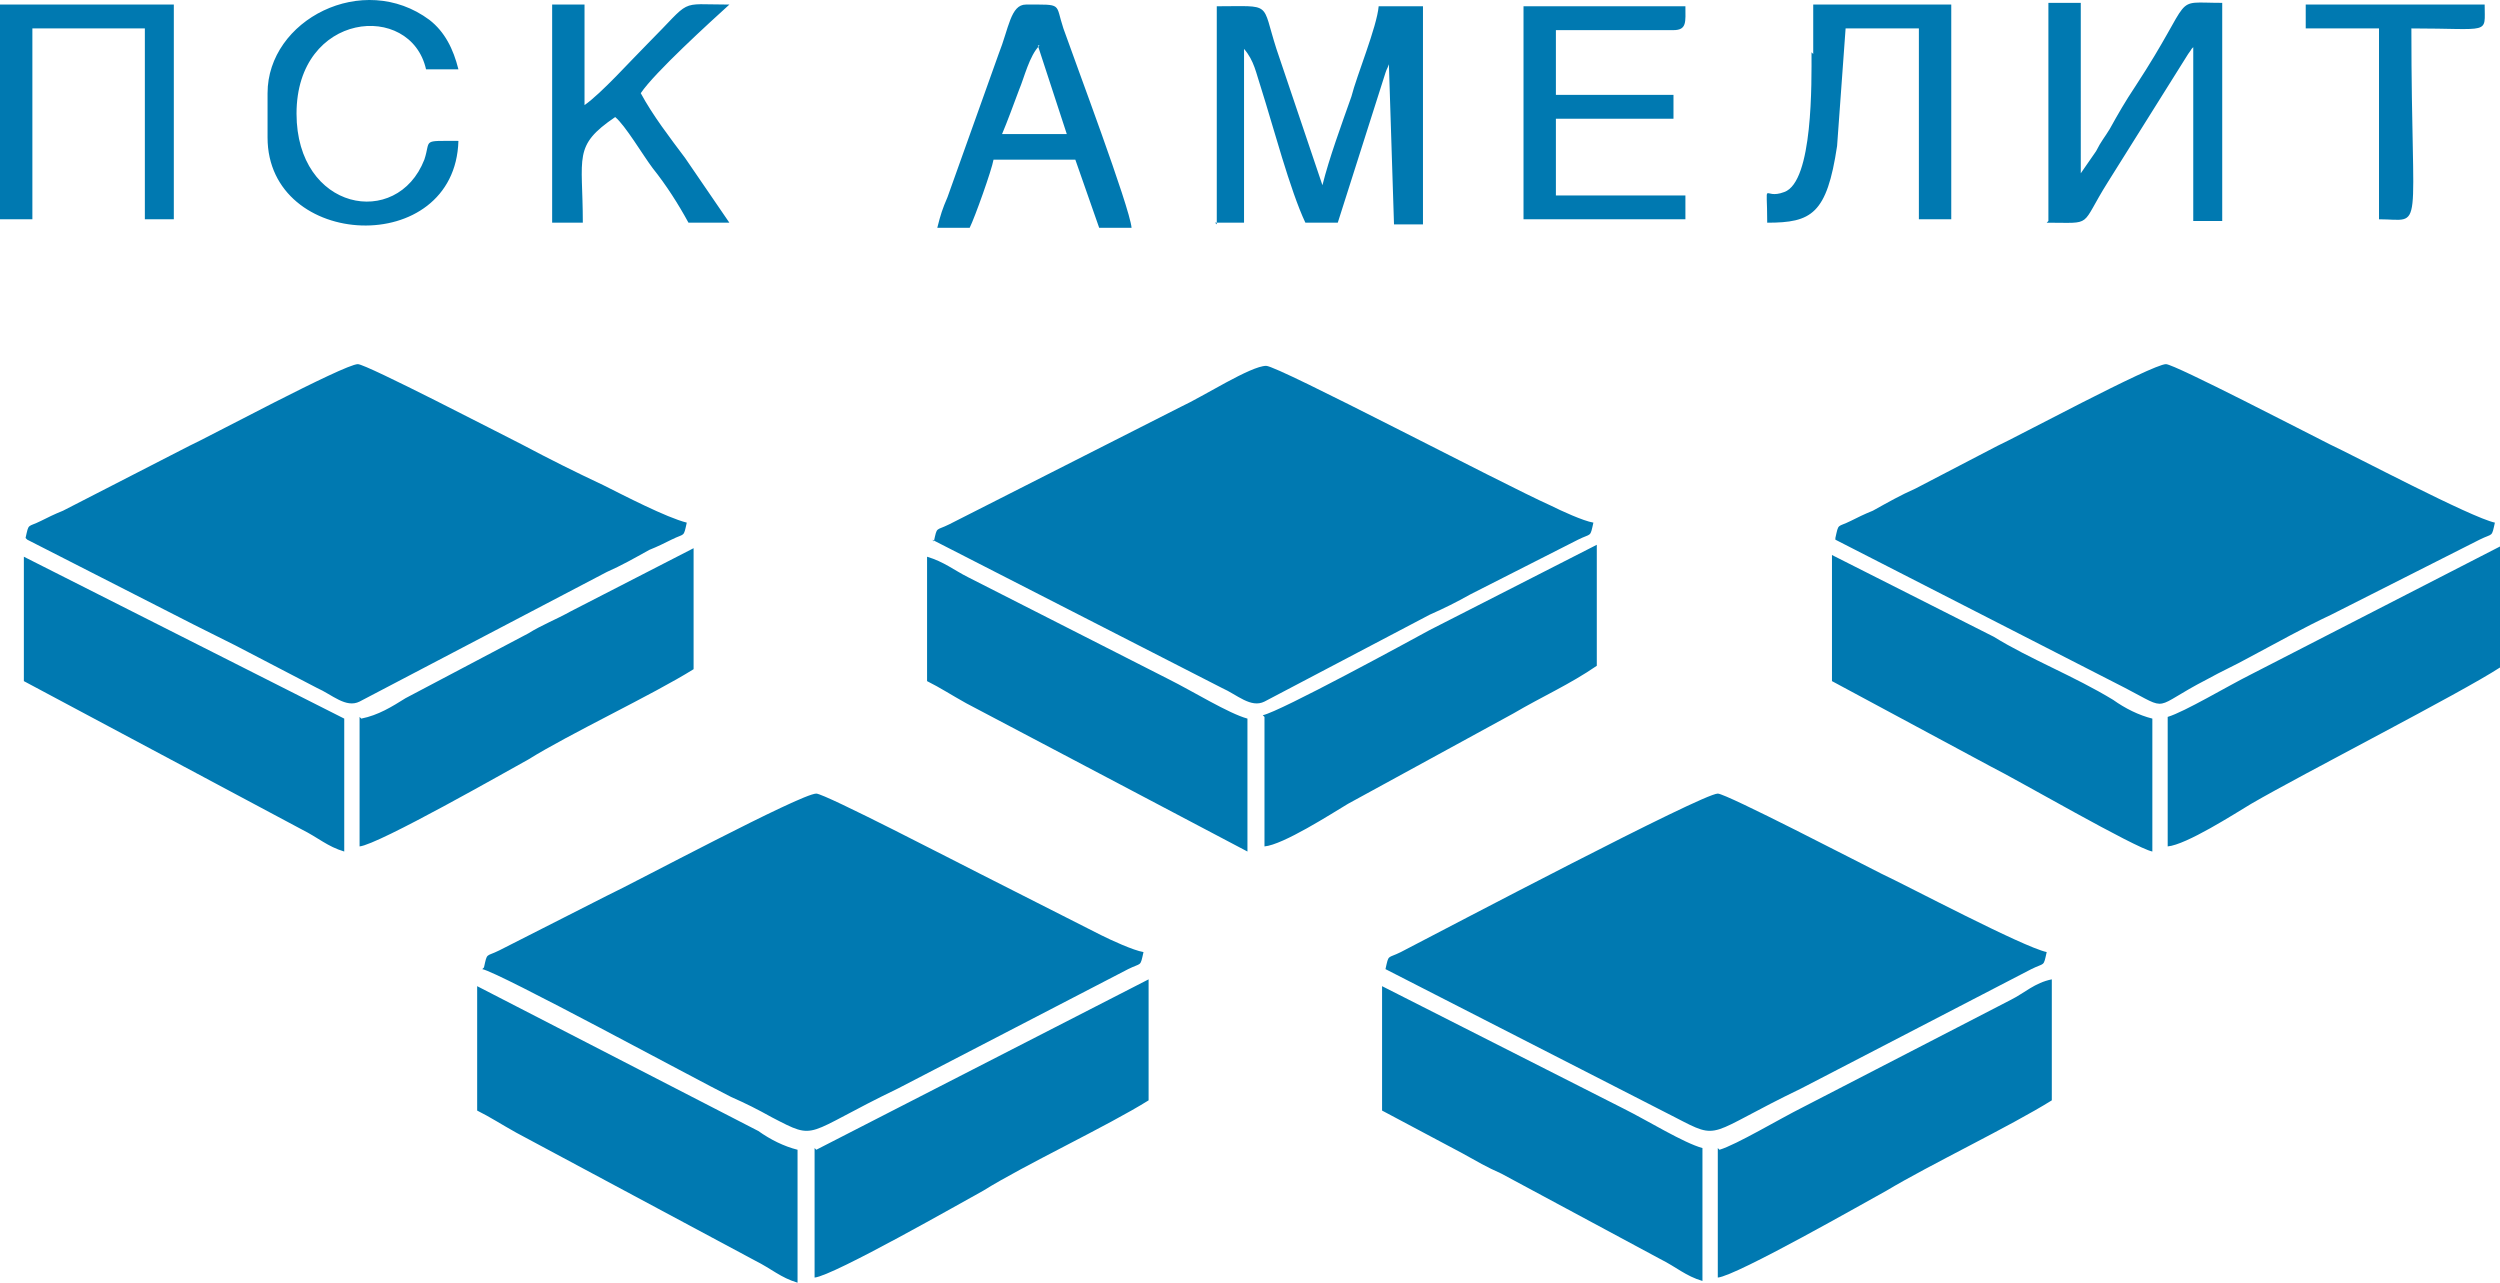
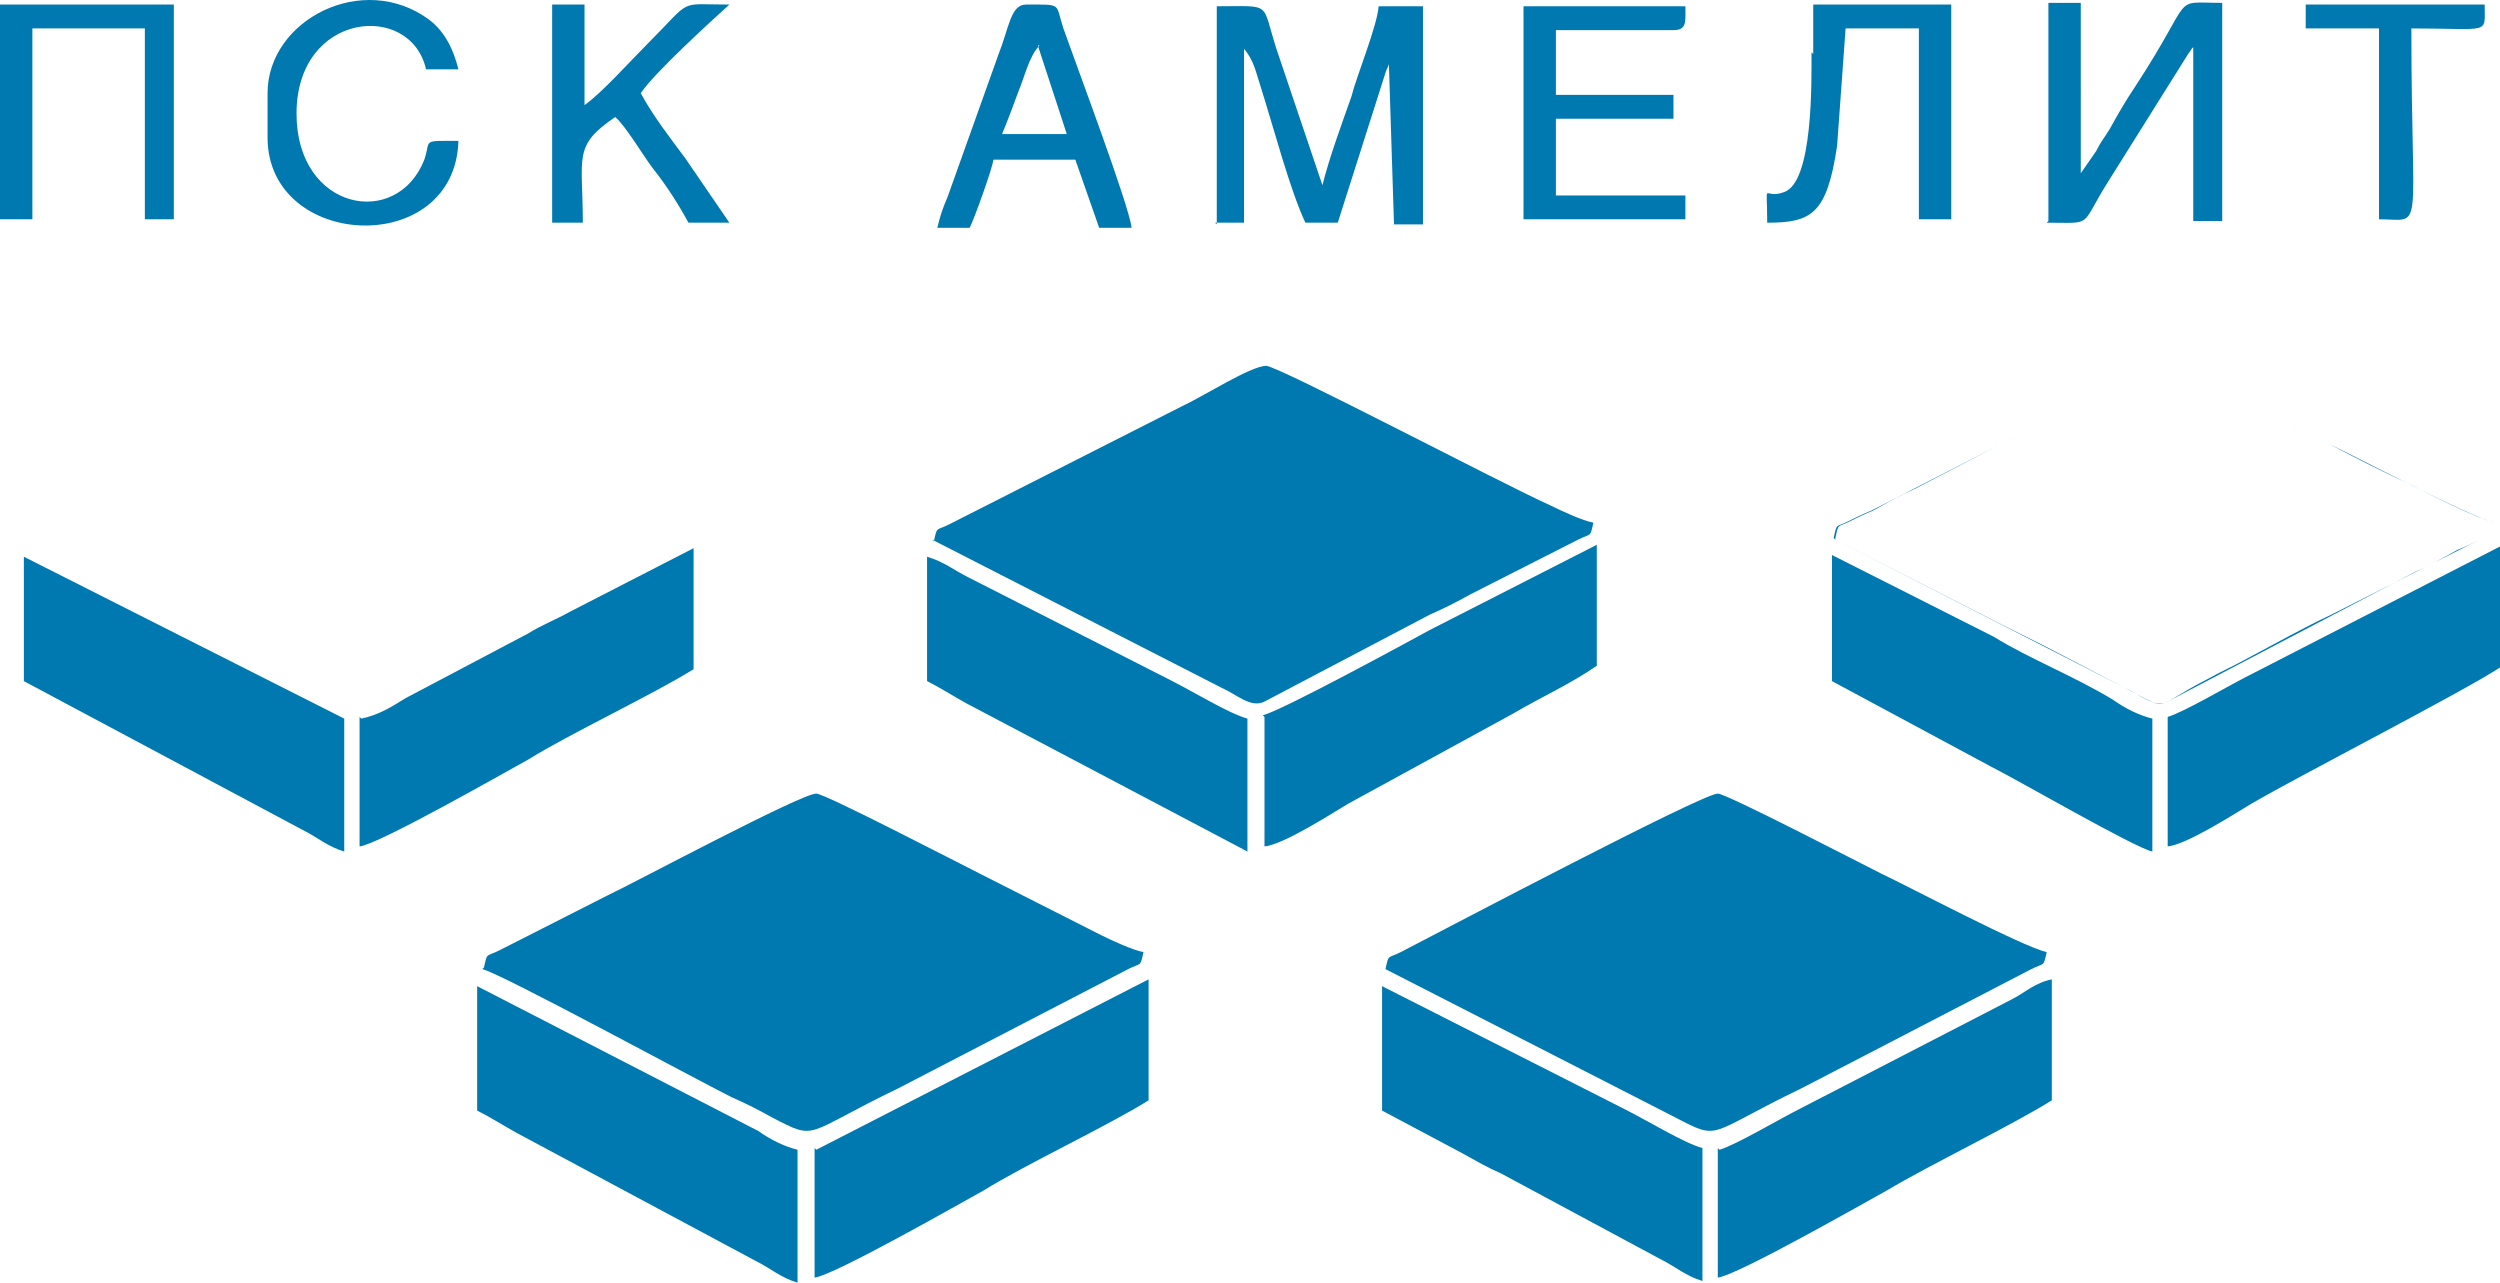
<svg xmlns="http://www.w3.org/2000/svg" xml:space="preserve" style="shape-rendering:geometricPrecision;text-rendering:geometricPrecision;image-rendering:optimizeQuality;fill-rule:evenodd;clip-rule:evenodd" viewBox="81 45.32 1467 752.68">
  <defs>
    <style>.fil0{fill:#0079b1}</style>
  </defs>
  <g id="Слой_x0020_1">
    <g id="_982367152">
-       <path d="m894 614 170 87c27 14 18 10 74-17l135-70c8-4 7-1 9-10-14-3-82-39-97-46-12-6-91-47-96-47-9 0-159 79-186 93-8 4-7 1-9 10M364 614c10 2 124 64 146 75 9 4 15 7 24 12 27 14 18 10 74-17l135-70c8-4 7-1 9-10-6-1-19-7-25-10l-71-36c-12-6-91-47-96-47-9 0-108 53-123 60l-63 32c-8 4-7 1-9 10zM628 362l170 87c9 4 17 12 25 8l97-51c9-4 15-7 24-12l63-32c8-4 7-1 9-10-6-1-19-7-25-10-29-13-160-82-167-82-9 0-37 18-50 24l-136 69c-8 4-7 1-9 10zM1158 362l170 87c27 14 15 12 48-5 9-5 16-8 25-13 17-9 31-17 48-25l87-44c8-4 7-1 9-10-14-3-82-39-97-46-12-6-91-47-96-47-8 0-90 44-99 48l-48 25c-9 4-16 8-25 13-5 2-9 4-13 6-8 4-7 1-9 10zM97 362l98 50 24 12 48 25c9 4 17 12 25 8l145-76c9-4 16-8 25-13 5-2 9-4 13-6 8-4 7-1 9-10-12-3-37-16-49-22-17-8-31-15-48-24-12-6-91-47-96-47-8 0-90 44-99 48l-74 38c-5 2-9 4-13 6-8 4-7 1-9 10zM559 719v76c11-1 88-45 99-51 24-15 73-38 97-53v-71L560 720zM1089 719v76c11-1 88-45 99-51 25-15 73-38 97-53v-71c-10 2-16 8-24 12l-122 63c-14 7-39 22-49 25zM292 466v76c11-1 88-45 99-51 24-15 73-38 97-53v-71l-72 37c-9 5-17 8-25 13l-72 38c-8 5-16 10-26 12zM823 466v76c11-1 39-19 49-25l97-53c17-10 33-17 49-28v-71l-98 50c-11 6-88 48-98 50zM1353 466v76c11-1 39-19 49-25 31-18 123-65 146-80v-71l-146 75c-14 7-39 22-49 25M95 445l163 87c10 5 15 10 25 13v-78L95 372v74zM1156 445l93 50c16 8 85 48 95 50v-78c-8-2-16-6-23-11-23-14-49-24-70-37l-95-48zM625 445c8 4 14 8 23 13l165 87v-78c-11-3-32-16-46-23l-118-60c-8-4-14-9-24-12v74zM892 697l47 25c9 5 14 8 23 12l93 50c10 5 15 10 25 13v-78c-11-3-32-16-46-23l-142-72v74zM361 697c8 4 14 8 23 13l140 75c10 5 15 10 25 13v-78c-8-2-16-6-23-11l-165-85v74zM794 176h17V74c6 7 7 14 10 23 7 22 17 60 26 79h19l28-88c1-3 1-2 2-5l3 94h17V49h-26c-1 12-13 41-16 53-6 17-13 36-17 52l-27-80c-9-28-2-25-35-25v128zM1282 176c28 0 19 3 36-24l47-75c3-4 1-2 3-4v102h17V47c-31 0-15-6-51 49-6 9-10 16-15 25-3 5-5 7-8 13l-9 13V47h-19v128zM404 176h19c0-39-6-45 19-62 6 5 16 22 22 30 8 10 15 21 21 32h24l-26-38c-9-12-19-25-26-38 8-12 41-42 52-52-31 0-21-4-48 23-10 10-27 29-37 36V48h-19v128zM975 174h95v-14h-76v-45h69v-14h-69V63h69c8 0 7-5 7-14h-95v126zM690 72l17 52h-38c3-7 7-18 10-26 3-7 6-20 12-26zm-59 107h19c3-6 13-34 14-40h48l14 40h19c-1-12-33-97-40-117-5-15 0-14-22-14-9 0-10 14-16 29l-30 84c-3 7-4 10-6 18M1144 76c0 17 1 76-16 82-13 5-10-9-10 18 26 0 35-5 41-45l5-69h43v112h19V48h-81v29zM81 174h19V62h66v112h17V48H81zM238 100v26c0 66 110 71 112 2-22 0-16-1-20 11-16 41-75 30-75-27 0-60 67-66 76-26h19c-3-12-8-22-17-29-39-29-95 0-95 43M1434 62h43v112c27 0 19 12 19-112 47 0 43 4 43-14h-105z" class="fil0" />
+       <path d="m894 614 170 87c27 14 18 10 74-17l135-70c8-4 7-1 9-10-14-3-82-39-97-46-12-6-91-47-96-47-9 0-159 79-186 93-8 4-7 1-9 10M364 614c10 2 124 64 146 75 9 4 15 7 24 12 27 14 18 10 74-17l135-70c8-4 7-1 9-10-6-1-19-7-25-10l-71-36c-12-6-91-47-96-47-9 0-108 53-123 60l-63 32c-8 4-7 1-9 10zM628 362l170 87c9 4 17 12 25 8l97-51c9-4 15-7 24-12l63-32c8-4 7-1 9-10-6-1-19-7-25-10-29-13-160-82-167-82-9 0-37 18-50 24l-136 69c-8 4-7 1-9 10zM1158 362l170 87c27 14 15 12 48-5 9-5 16-8 25-13 17-9 31-17 48-25l87-44c8-4 7-1 9-10-14-3-82-39-97-46-12-6-91-47-96-47-8 0-90 44-99 48l-48 25c-9 4-16 8-25 13-5 2-9 4-13 6-8 4-7 1-9 10zl98 50 24 12 48 25c9 4 17 12 25 8l145-76c9-4 16-8 25-13 5-2 9-4 13-6 8-4 7-1 9-10-12-3-37-16-49-22-17-8-31-15-48-24-12-6-91-47-96-47-8 0-90 44-99 48l-74 38c-5 2-9 4-13 6-8 4-7 1-9 10zM559 719v76c11-1 88-45 99-51 24-15 73-38 97-53v-71L560 720zM1089 719v76c11-1 88-45 99-51 25-15 73-38 97-53v-71c-10 2-16 8-24 12l-122 63c-14 7-39 22-49 25zM292 466v76c11-1 88-45 99-51 24-15 73-38 97-53v-71l-72 37c-9 5-17 8-25 13l-72 38c-8 5-16 10-26 12zM823 466v76c11-1 39-19 49-25l97-53c17-10 33-17 49-28v-71l-98 50c-11 6-88 48-98 50zM1353 466v76c11-1 39-19 49-25 31-18 123-65 146-80v-71l-146 75c-14 7-39 22-49 25M95 445l163 87c10 5 15 10 25 13v-78L95 372v74zM1156 445l93 50c16 8 85 48 95 50v-78c-8-2-16-6-23-11-23-14-49-24-70-37l-95-48zM625 445c8 4 14 8 23 13l165 87v-78c-11-3-32-16-46-23l-118-60c-8-4-14-9-24-12v74zM892 697l47 25c9 5 14 8 23 12l93 50c10 5 15 10 25 13v-78c-11-3-32-16-46-23l-142-72v74zM361 697c8 4 14 8 23 13l140 75c10 5 15 10 25 13v-78c-8-2-16-6-23-11l-165-85v74zM794 176h17V74c6 7 7 14 10 23 7 22 17 60 26 79h19l28-88c1-3 1-2 2-5l3 94h17V49h-26c-1 12-13 41-16 53-6 17-13 36-17 52l-27-80c-9-28-2-25-35-25v128zM1282 176c28 0 19 3 36-24l47-75c3-4 1-2 3-4v102h17V47c-31 0-15-6-51 49-6 9-10 16-15 25-3 5-5 7-8 13l-9 13V47h-19v128zM404 176h19c0-39-6-45 19-62 6 5 16 22 22 30 8 10 15 21 21 32h24l-26-38c-9-12-19-25-26-38 8-12 41-42 52-52-31 0-21-4-48 23-10 10-27 29-37 36V48h-19v128zM975 174h95v-14h-76v-45h69v-14h-69V63h69c8 0 7-5 7-14h-95v126zM690 72l17 52h-38c3-7 7-18 10-26 3-7 6-20 12-26zm-59 107h19c3-6 13-34 14-40h48l14 40h19c-1-12-33-97-40-117-5-15 0-14-22-14-9 0-10 14-16 29l-30 84c-3 7-4 10-6 18M1144 76c0 17 1 76-16 82-13 5-10-9-10 18 26 0 35-5 41-45l5-69h43v112h19V48h-81v29zM81 174h19V62h66v112h17V48H81zM238 100v26c0 66 110 71 112 2-22 0-16-1-20 11-16 41-75 30-75-27 0-60 67-66 76-26h19c-3-12-8-22-17-29-39-29-95 0-95 43M1434 62h43v112c27 0 19 12 19-112 47 0 43 4 43-14h-105z" class="fil0" />
    </g>
  </g>
</svg>